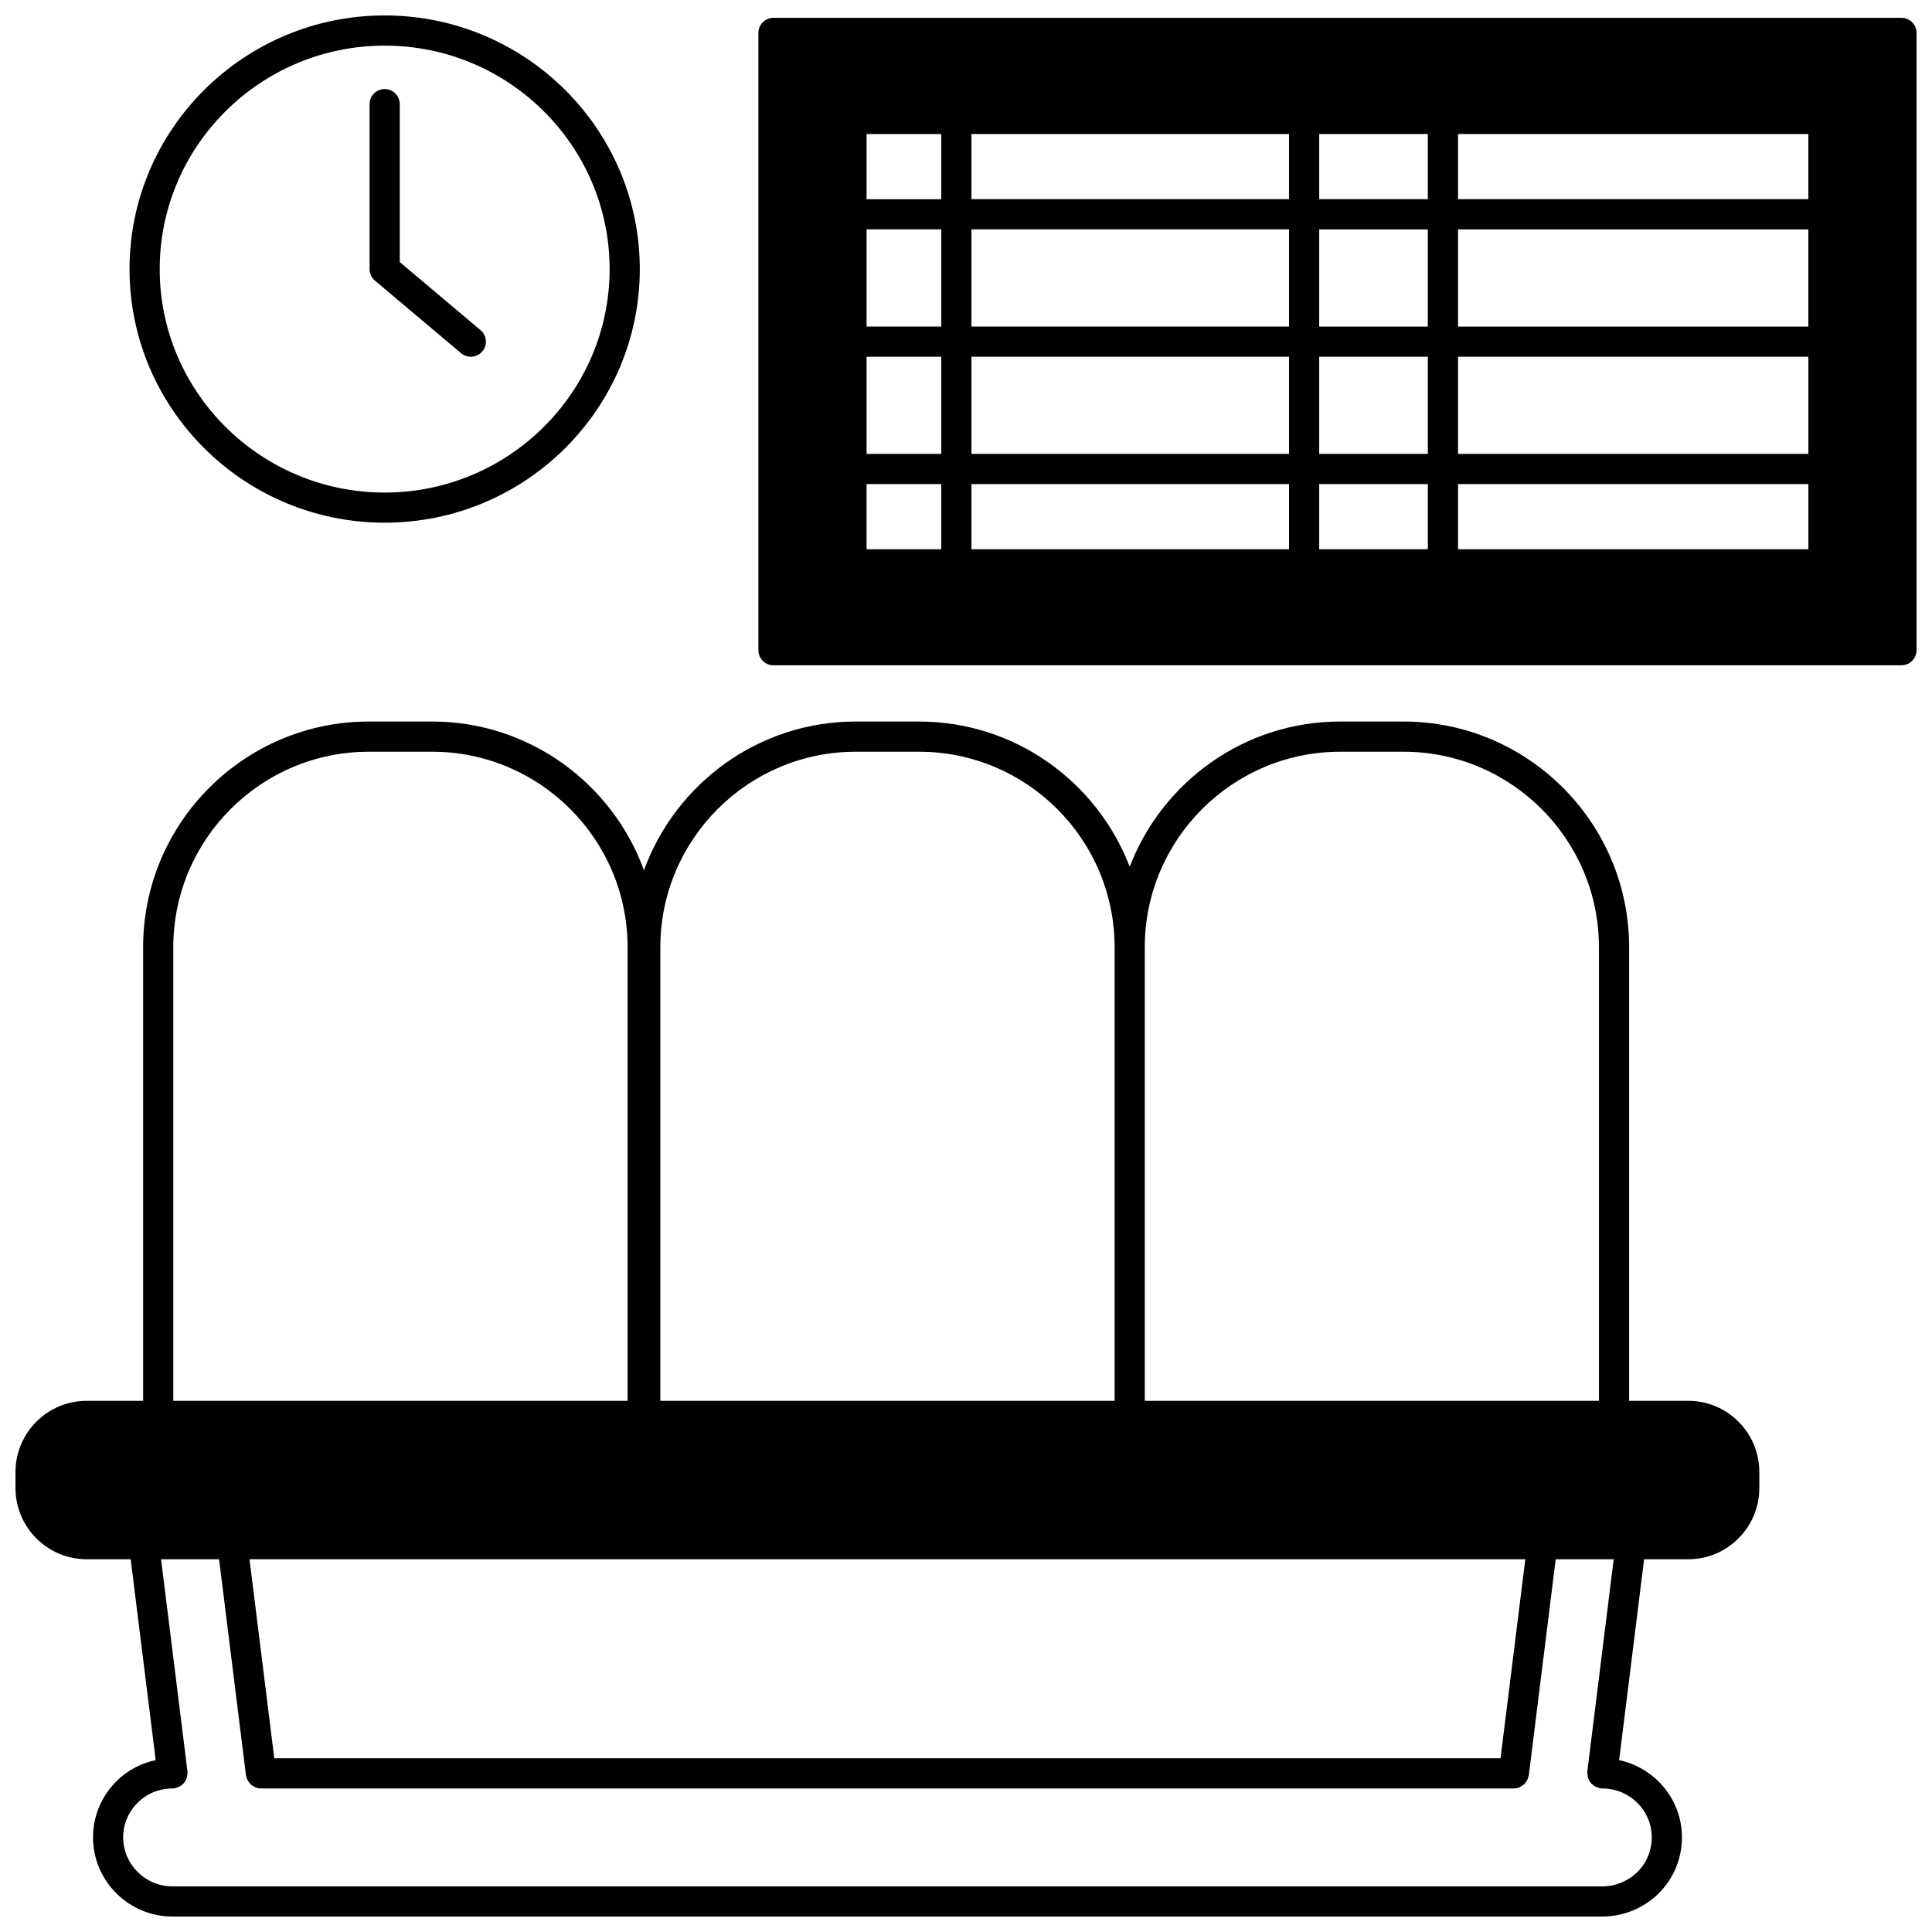
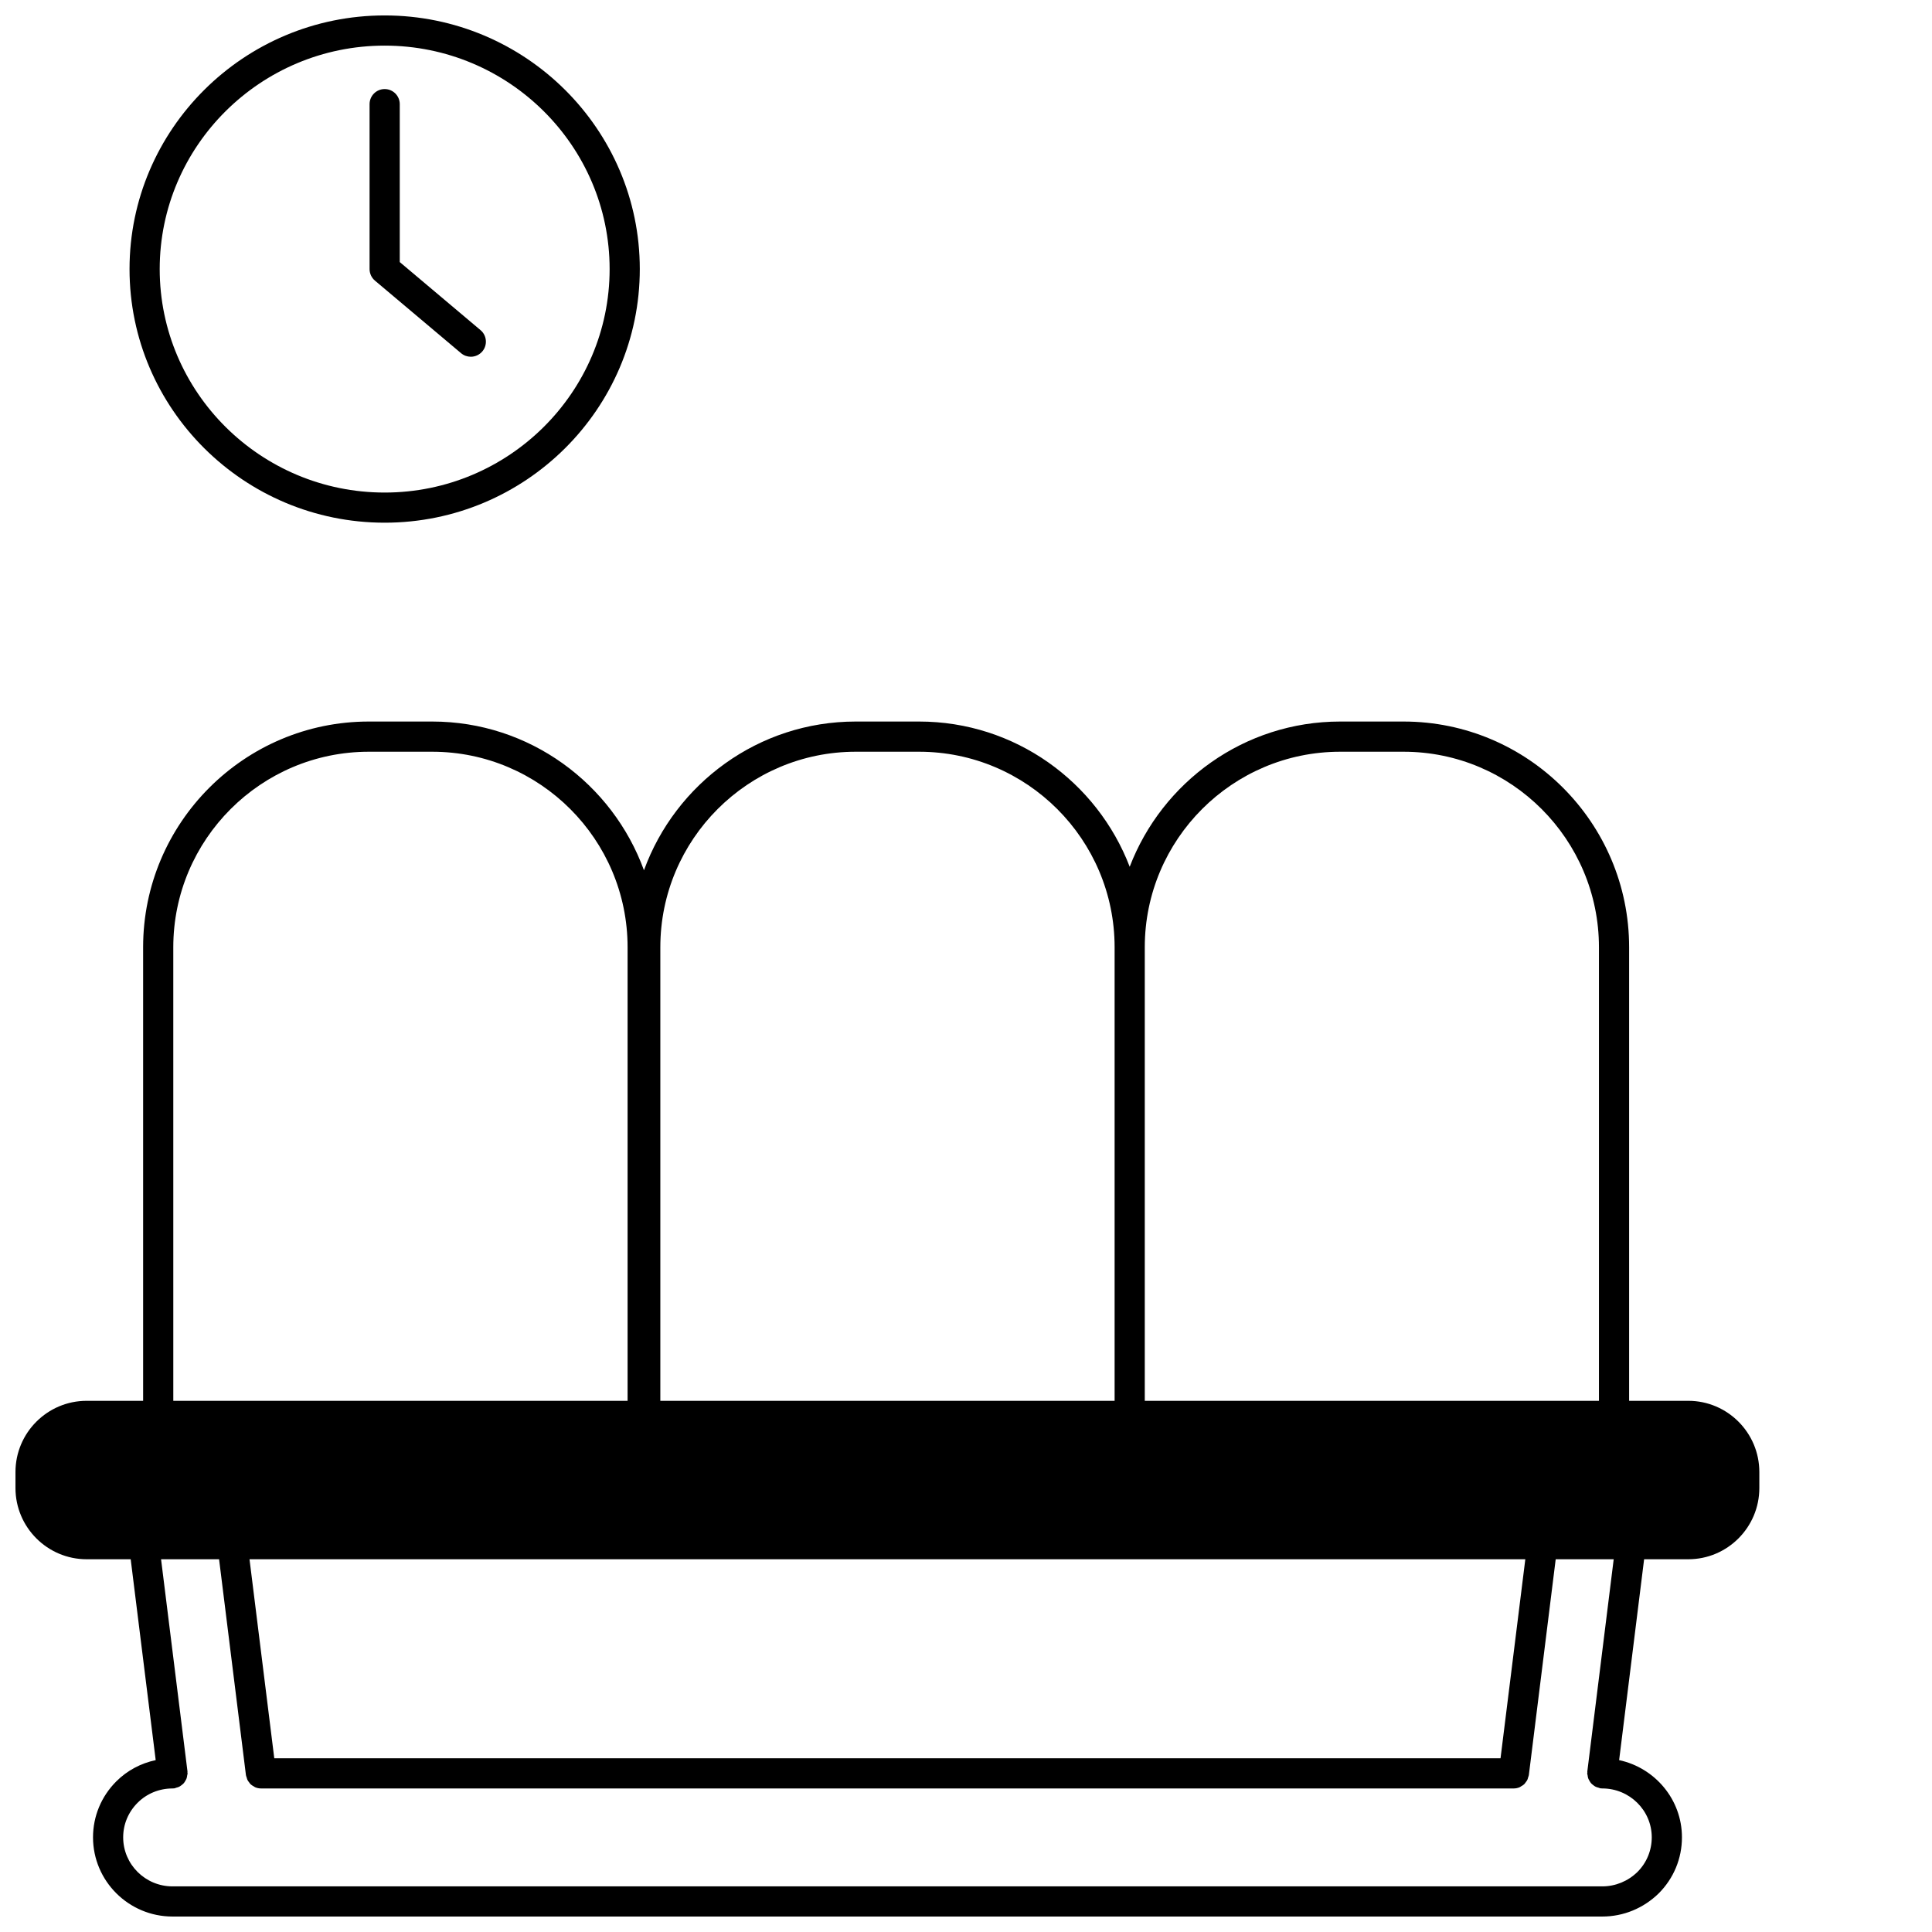
<svg xmlns="http://www.w3.org/2000/svg" width="800px" height="800px" version="1.1" viewBox="144 144 512 512">
  <defs>
    <clipPath id="c">
      <path d="m148.09 335h462.91v316.9h-462.91z" />
    </clipPath>
    <clipPath id="b">
-       <path d="m344 148.09h307.9v172.91h-307.9z" />
-     </clipPath>
+       </clipPath>
    <clipPath id="a">
      <path d="m178 148.09h136v134.91h-136z" />
    </clipPath>
  </defs>
  <g clip-path="url(#c)">
    <path d="m591.41 515.23h-15.676v-120.2c0-32.984-26.816-59.816-59.777-59.816h-16.793c-25.445 0-47.172 16.023-55.781 38.488-8.617-22.469-30.355-38.488-55.82-38.488h-16.789c-25.789 0-47.754 16.461-56.117 39.414-8.363-22.953-30.332-39.414-56.121-39.414h-16.793c-32.984 0-59.816 26.832-59.816 59.816v120.2h-14.957c-10.406 0-18.871 8.469-18.871 18.875v4.238c0 10.406 8.465 18.875 18.871 18.875h11.664l6.625 53.23c-3.934 0.836-7.551 2.746-10.441 5.637-3.977 3.977-6.168 9.246-6.168 14.824 0 11.574 9.453 20.992 21.074 20.992h378.9c5.578 0 10.871-2.164 14.941-6.129 3.977-3.977 6.168-9.254 6.168-14.863 0-10.031-7.148-18.418-16.648-20.461l6.621-53.23h11.703c10.383 0 18.832-8.469 18.832-18.875v-4.238c0.004-10.406-8.445-18.875-18.828-18.875zm-49.754 94.727h-324.97l-6.562-52.734h338.1zm-42.492-266.74h16.793c28.555 0 51.781 23.242 51.781 51.82v120.2h-120.36v-120.2c0-28.574 23.23-51.82 51.781-51.82zm-180.17 51.82c0-28.574 23.23-51.82 51.781-51.82h16.789c28.574 0 51.82 23.242 51.82 51.82v120.2h-120.39zm-129.07 0c0-28.574 23.242-51.82 51.82-51.82h16.793c28.555 0 51.781 23.242 51.781 51.82v120.2h-120.39zm374.73 218.43c-0.012 0.082 0.023 0.16 0.02 0.242-0.004 0.09-0.047 0.16-0.047 0.246 0 0.191 0.082 0.355 0.109 0.539 0.035 0.27 0.066 0.527 0.156 0.781 0.09 0.242 0.211 0.457 0.344 0.676 0.129 0.219 0.25 0.434 0.418 0.625 0.172 0.195 0.371 0.348 0.578 0.504 0.199 0.152 0.387 0.301 0.617 0.414 0.242 0.121 0.5 0.184 0.77 0.258 0.176 0.047 0.328 0.148 0.512 0.172 0.164 0.023 0.328 0.031 0.492 0.031 7.234 0 13.113 5.809 13.113 12.957 0 3.469-1.359 6.742-3.785 9.168-2.535 2.469-5.848 3.828-9.328 3.828h-378.9c-7.215 0-13.078-5.828-13.078-12.996 0-3.441 1.359-6.703 3.828-9.164 2.441-2.441 5.734-3.789 9.25-3.789 0.164 0 0.328-0.008 0.492-0.031 0.188-0.023 0.336-0.125 0.512-0.172 0.27-0.07 0.527-0.137 0.77-0.258 0.227-0.117 0.414-0.266 0.617-0.414 0.207-0.16 0.406-0.309 0.578-0.504 0.168-0.191 0.293-0.402 0.418-0.625 0.133-0.219 0.258-0.434 0.344-0.68 0.09-0.25 0.121-0.508 0.156-0.777 0.027-0.184 0.109-0.348 0.109-0.539 0-0.09-0.043-0.16-0.047-0.246-0.004-0.082 0.027-0.16 0.02-0.242l-7.004-56.25h15.375l7.121 57.23c0.027 0.211 0.129 0.387 0.188 0.586 0.062 0.215 0.105 0.434 0.199 0.633 0.129 0.266 0.305 0.488 0.48 0.711 0.129 0.164 0.227 0.336 0.379 0.477 0.227 0.215 0.5 0.363 0.773 0.52 0.156 0.09 0.289 0.207 0.461 0.277 0.465 0.188 0.965 0.301 1.484 0.301h0.004 332.04 0.004c0.523 0 1.02-0.113 1.484-0.301 0.172-0.066 0.305-0.188 0.461-0.281 0.273-0.156 0.543-0.305 0.773-0.52 0.152-0.141 0.25-0.312 0.379-0.477 0.18-0.227 0.352-0.449 0.48-0.711 0.098-0.199 0.141-0.414 0.199-0.633 0.055-0.199 0.16-0.375 0.188-0.586l7.121-57.23h15.371z" />
  </g>
  <g clip-path="url(#b)">
-     <path d="m647.91 148.73h-298.93c-2.211 0-4 1.789-4 4v163.58c0 2.211 1.789 4 4 4l298.93-0.004c2.211 0 4-1.789 4-4l-0.004-163.58c0-2.211-1.785-3.996-3.996-3.996zm-162.3 30.789v17.27h-84.168v-17.27zm36.785 0v17.27h-28.789v-17.27zm100.84 0v17.27h-92.844v-17.27zm-129.63 110.04v-17.273h28.789v17.273zm-92.164 0v-17.273h84.168v17.273zm-27.789 0v-17.273h19.793v17.273zm148.74-59.016h-28.789v-25.75h28.789zm8-25.75h92.844v25.75h-92.844zm-128.95 33.746h84.168v25.746h-84.168zm-7.996 25.75h-19.793v-25.75h19.793zm100.16-25.75h28.789v25.746h-28.789zm-7.996-7.996h-84.168v-25.75h84.168zm-92.164 0h-19.793v-25.75h19.793zm136.95 41.742h92.844v17.273h-92.844zm0-7.996v-25.75h92.844v25.746h-92.844zm-136.95-67.492h-19.793v-17.273h19.793z" />
-   </g>
+     </g>
  <g clip-path="url(#a)">
    <path d="m245.94 282.52c37.281 0 67.613-30.152 67.613-67.219 0-37.059-30.332-67.211-67.613-67.211s-67.613 30.152-67.613 67.215 30.332 67.215 67.613 67.215zm0-126.43c32.875 0 59.617 26.566 59.617 59.219 0 32.656-26.742 59.223-59.617 59.223s-59.617-26.566-59.617-59.223c0-32.652 26.742-59.219 59.617-59.219z" />
  </g>
  <path d="m266.19 237.6c0.75 0.633 1.668 0.941 2.574 0.941 1.141 0 2.269-0.484 3.062-1.418 1.422-1.691 1.207-4.215-0.48-5.633l-21.406-18.039v-41.848c0-2.211-1.789-4-4-4s-4 1.789-4 4v43.703c0 1.18 0.52 2.301 1.418 3.059z" />
</svg>